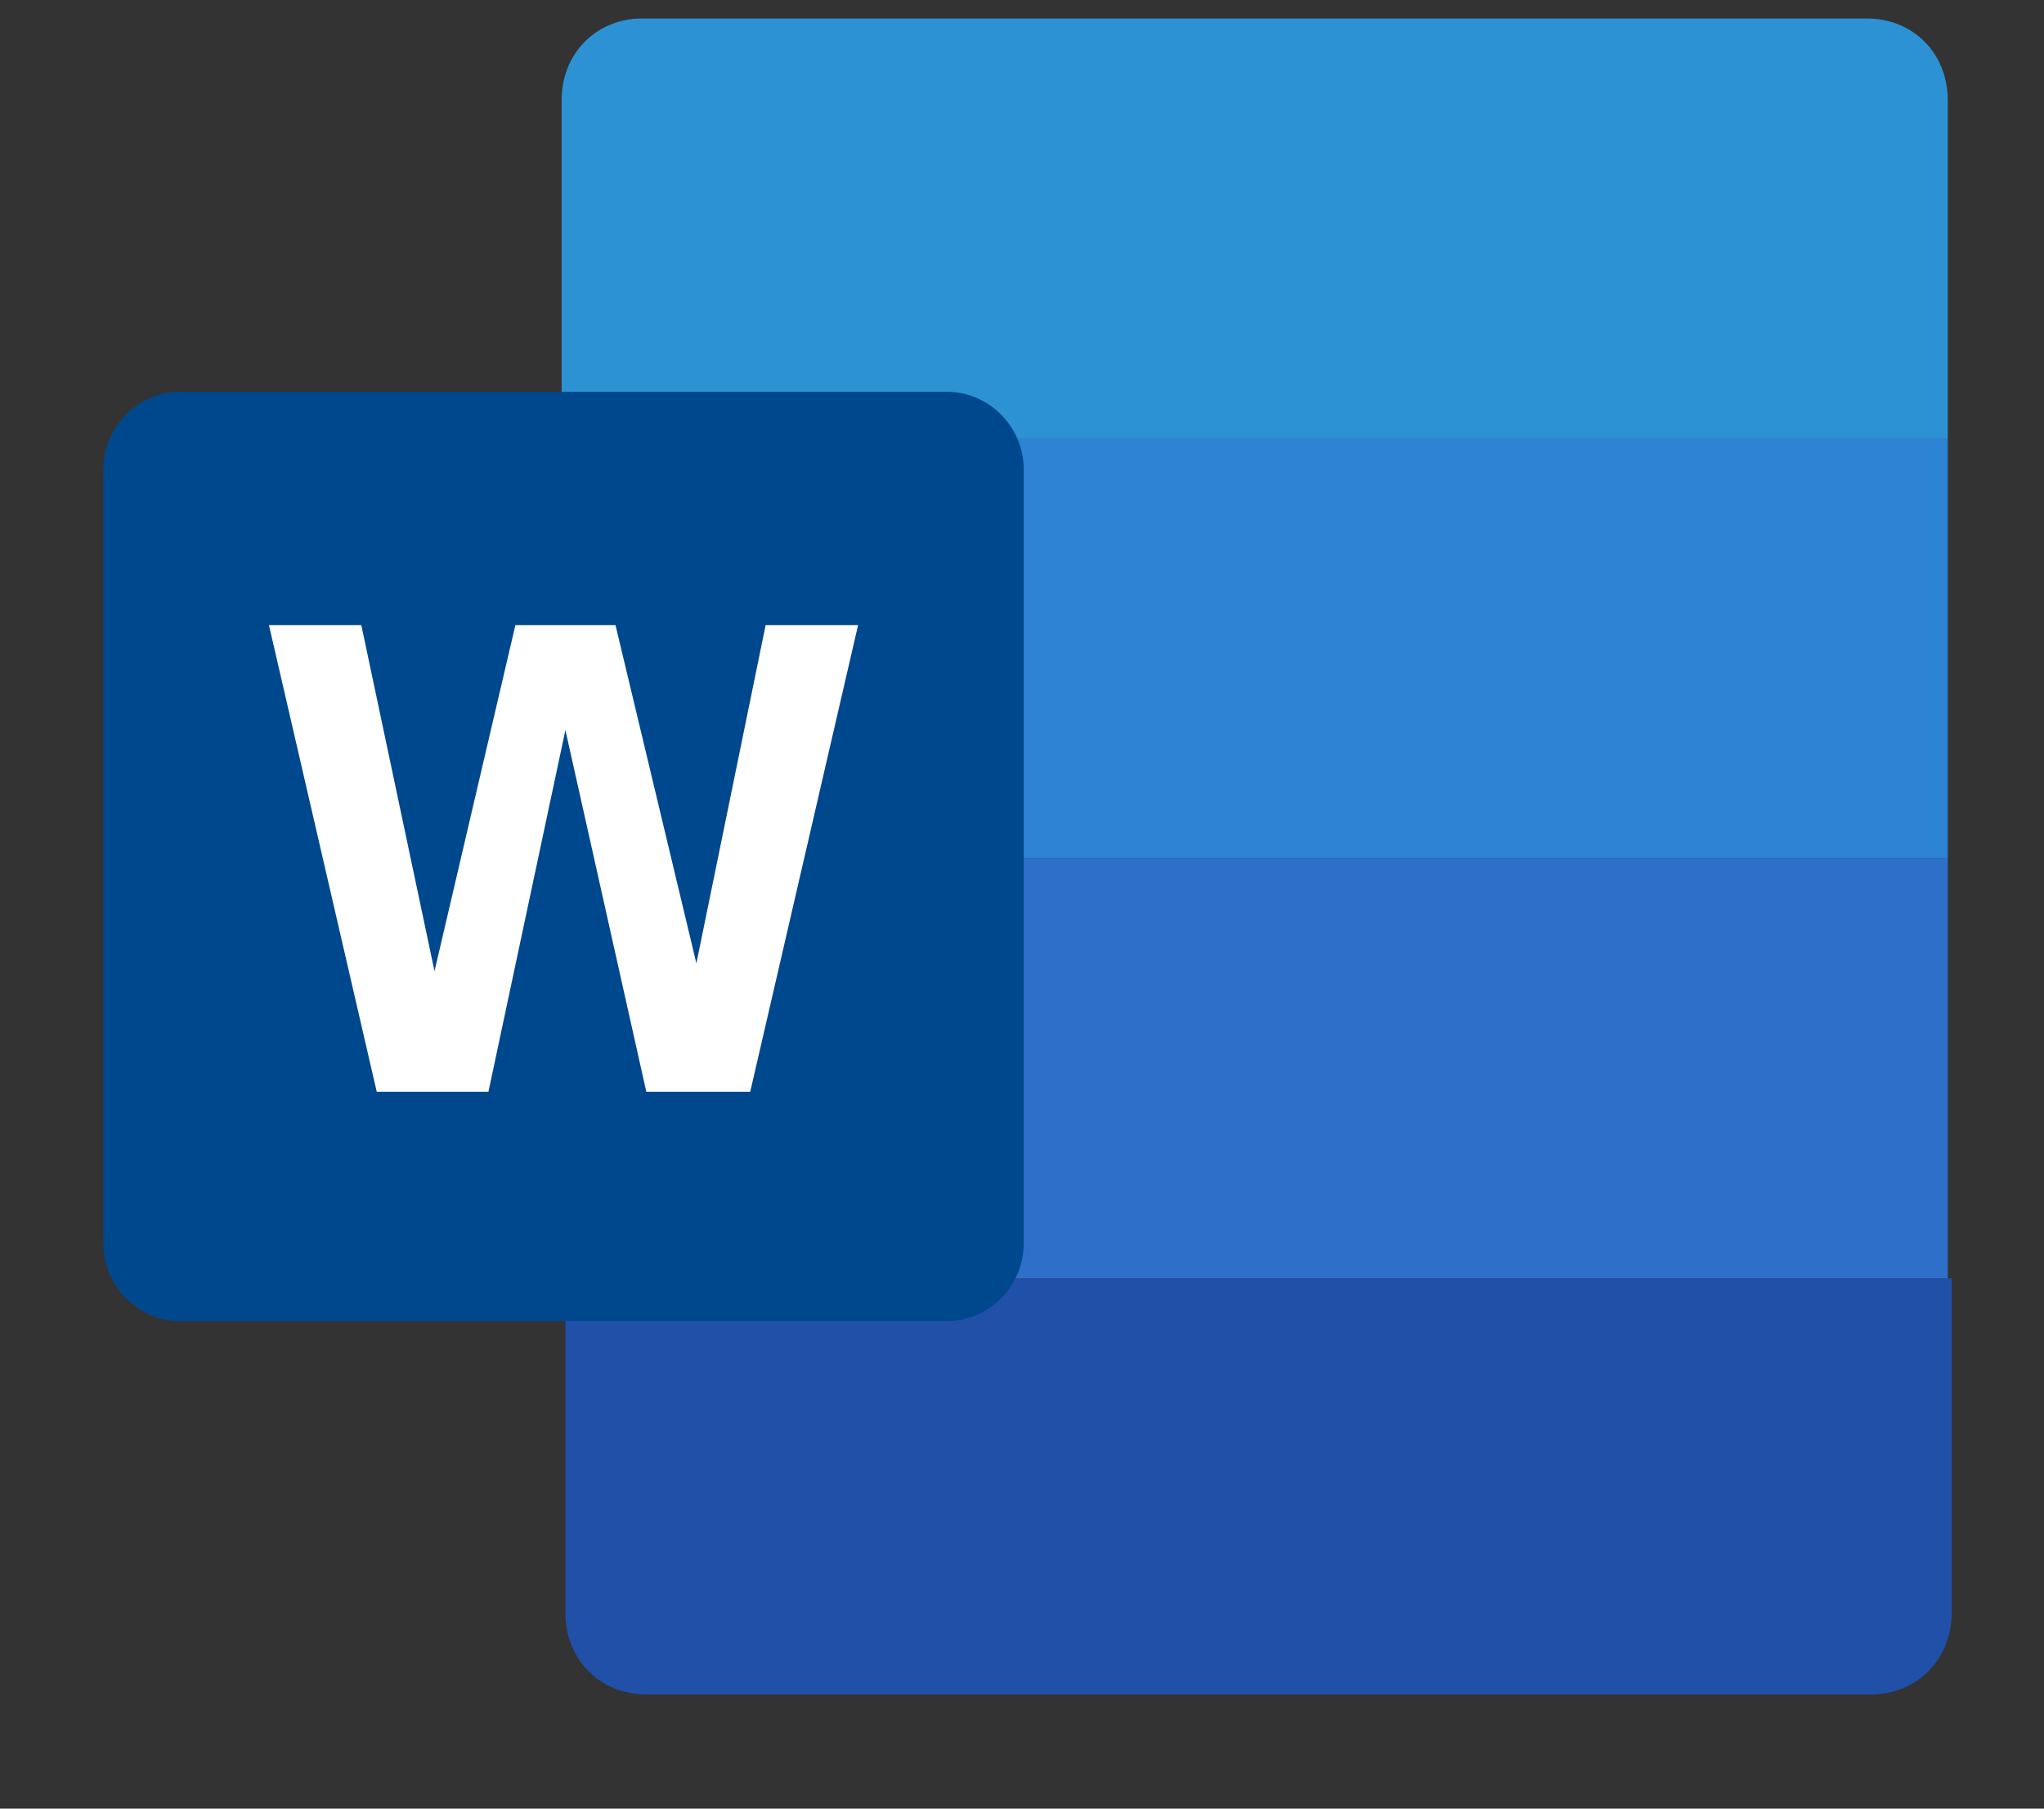
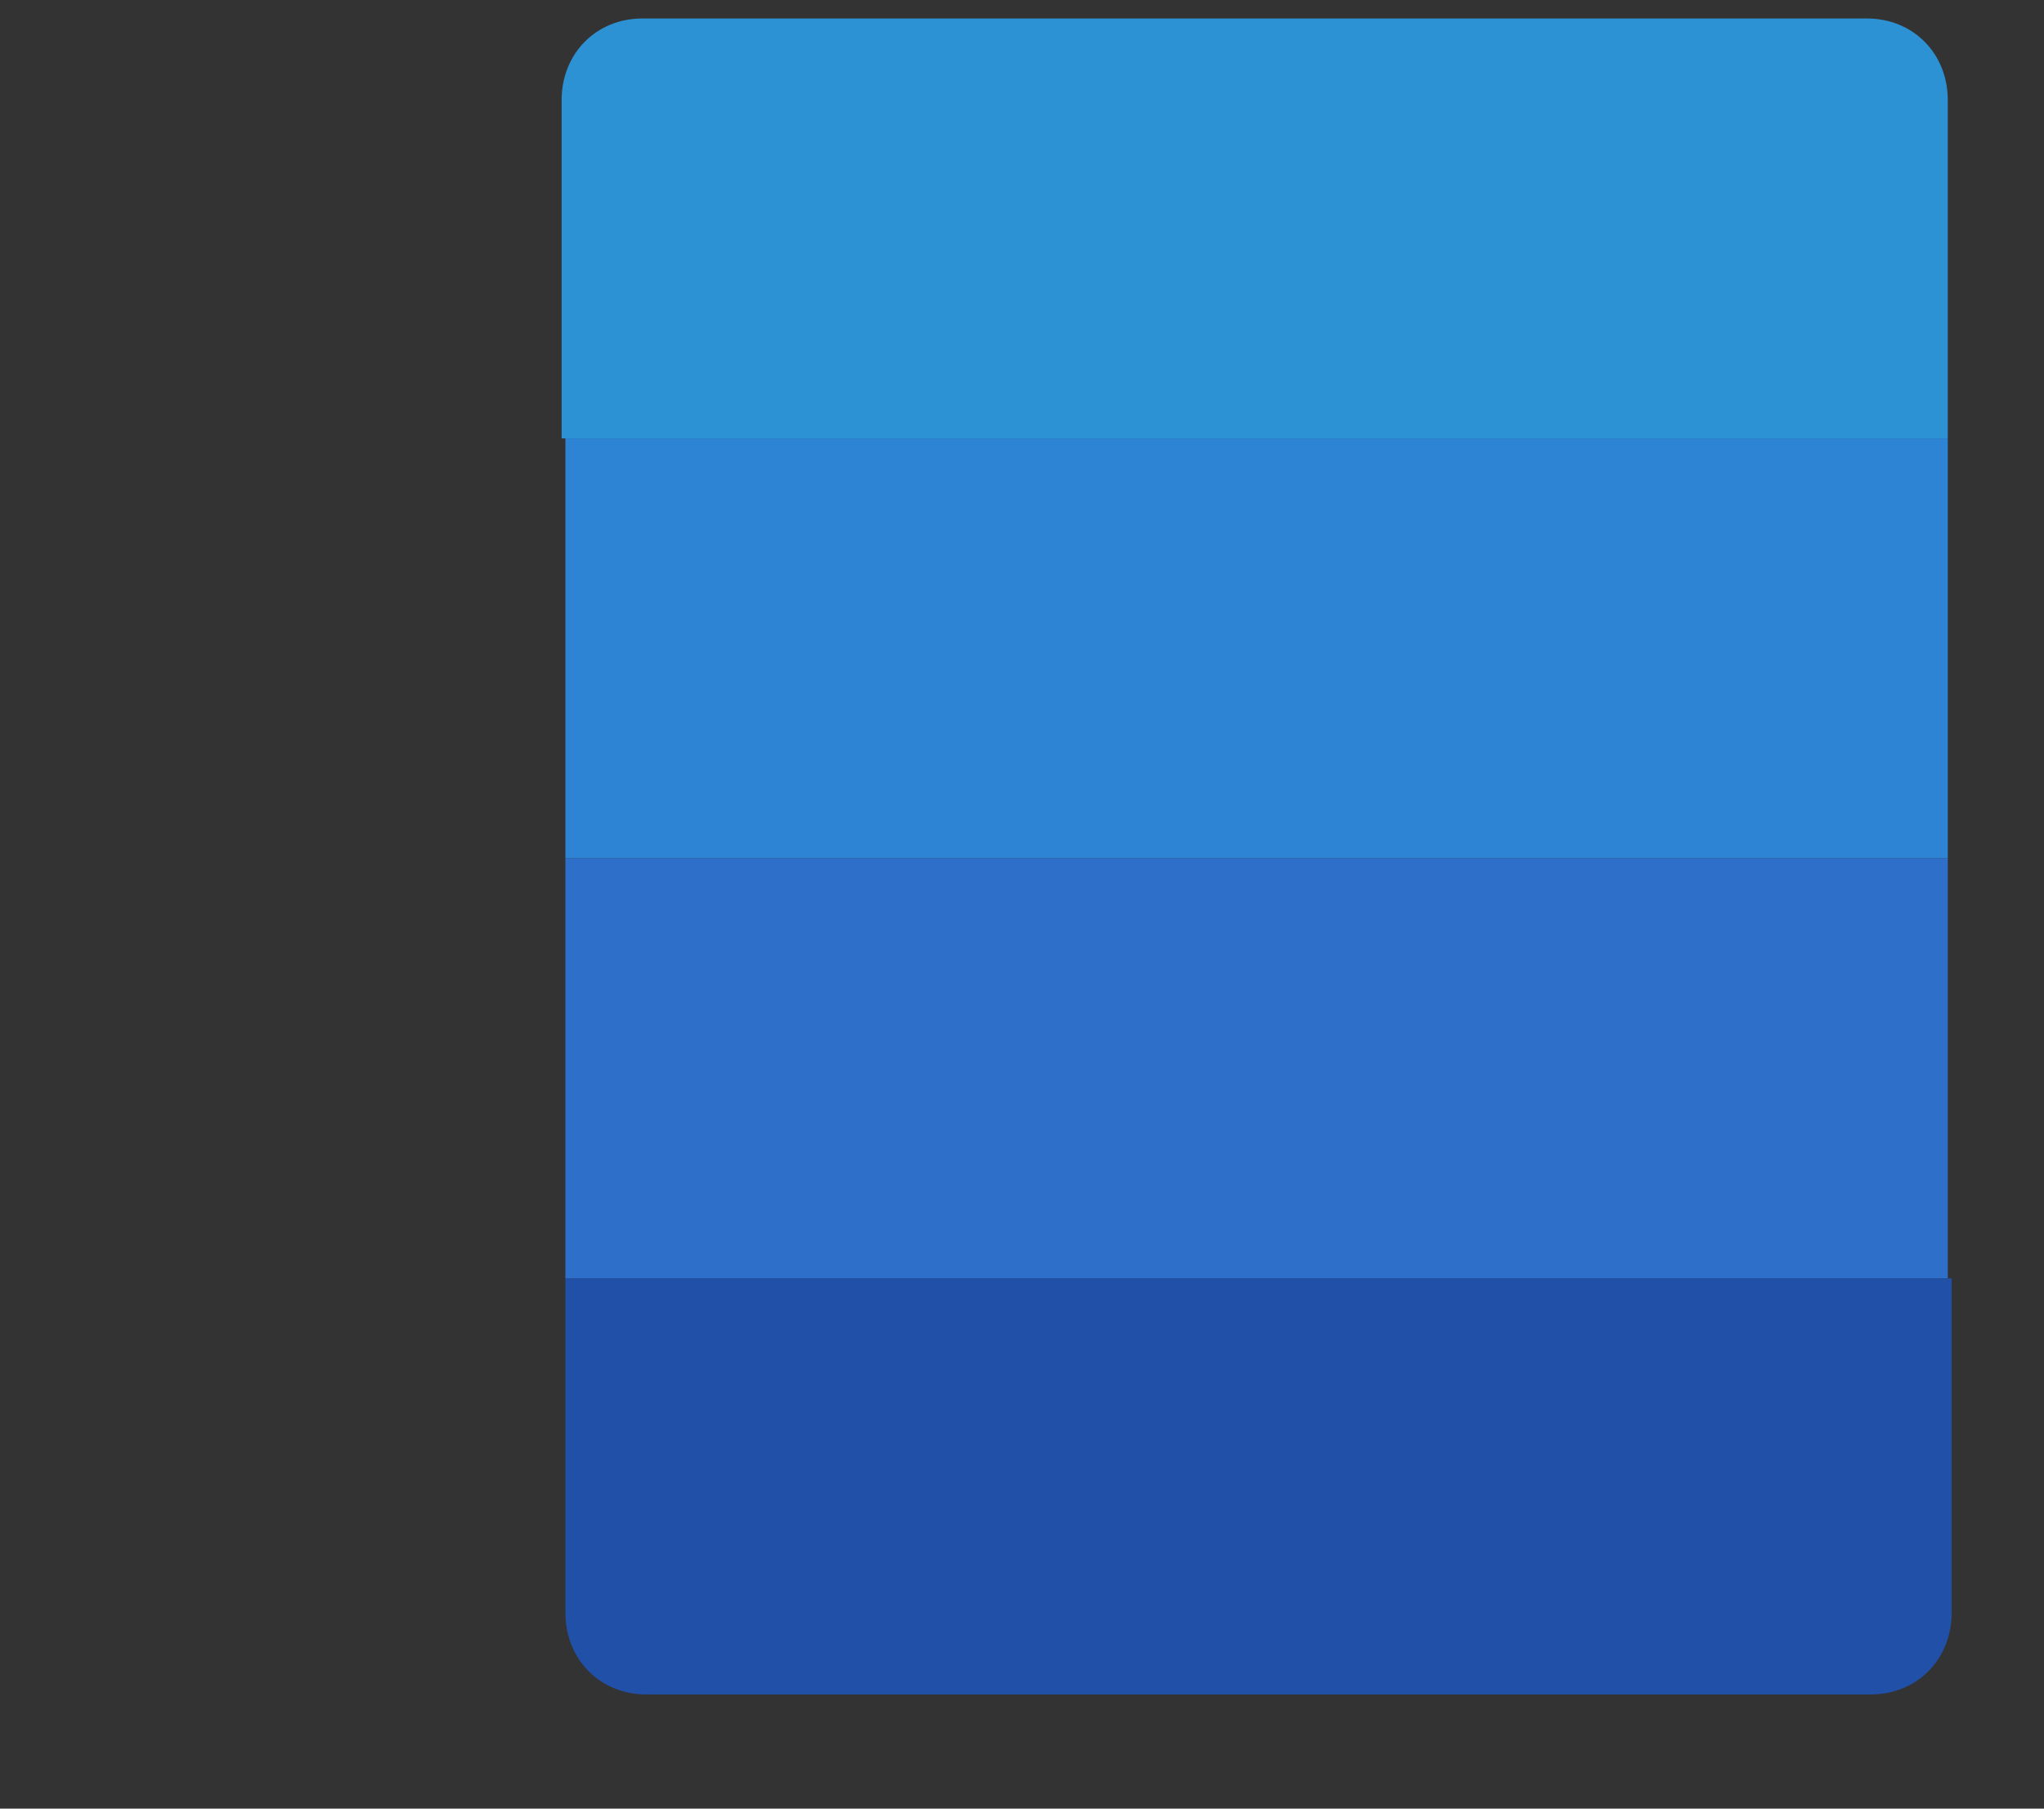
<svg xmlns="http://www.w3.org/2000/svg" width="26" height="23" viewBox="0 0 26 23" fill="none">
  <rect x="0" y="0" width="26" height="23" fill="#333333" stroke="none" />
  <path d="M23.748 0.235H8.172C7.584 0.235 7.144 0.68 7.144 1.273V5.575H24.776V1.273C24.776 0.68 24.335 0.235 23.748 0.235Z" fill="#2D92D4" />
  <path d="M7.192 16.257V20.509C7.192 21.103 7.633 21.548 8.221 21.548H23.797C24.384 21.548 24.825 21.103 24.825 20.509V16.257H7.192Z" fill="#2150A9" />
  <path d="M24.776 5.575H7.192V10.916H24.776V5.575Z" fill="#2D83D4" />
  <path d="M24.776 10.916H7.192V16.256H24.776V10.916Z" fill="#2E70C9" />
-   <path d="M12.042 16.801H2.295C1.756 16.801 1.315 16.355 1.315 15.812V5.971C1.315 5.427 1.756 4.982 2.295 4.982H12.042C12.581 4.982 13.022 5.427 13.022 5.971V15.812C13.022 16.355 12.581 16.801 12.042 16.801Z" fill="#00488D" />
-   <path d="M9.739 7.949L8.858 12.251L7.829 7.949H6.556L5.527 12.35L4.596 7.949H3.421L4.792 13.883H6.213L7.192 9.284L8.221 13.883H9.543L10.915 7.949H9.739Z" fill="white" />
</svg>